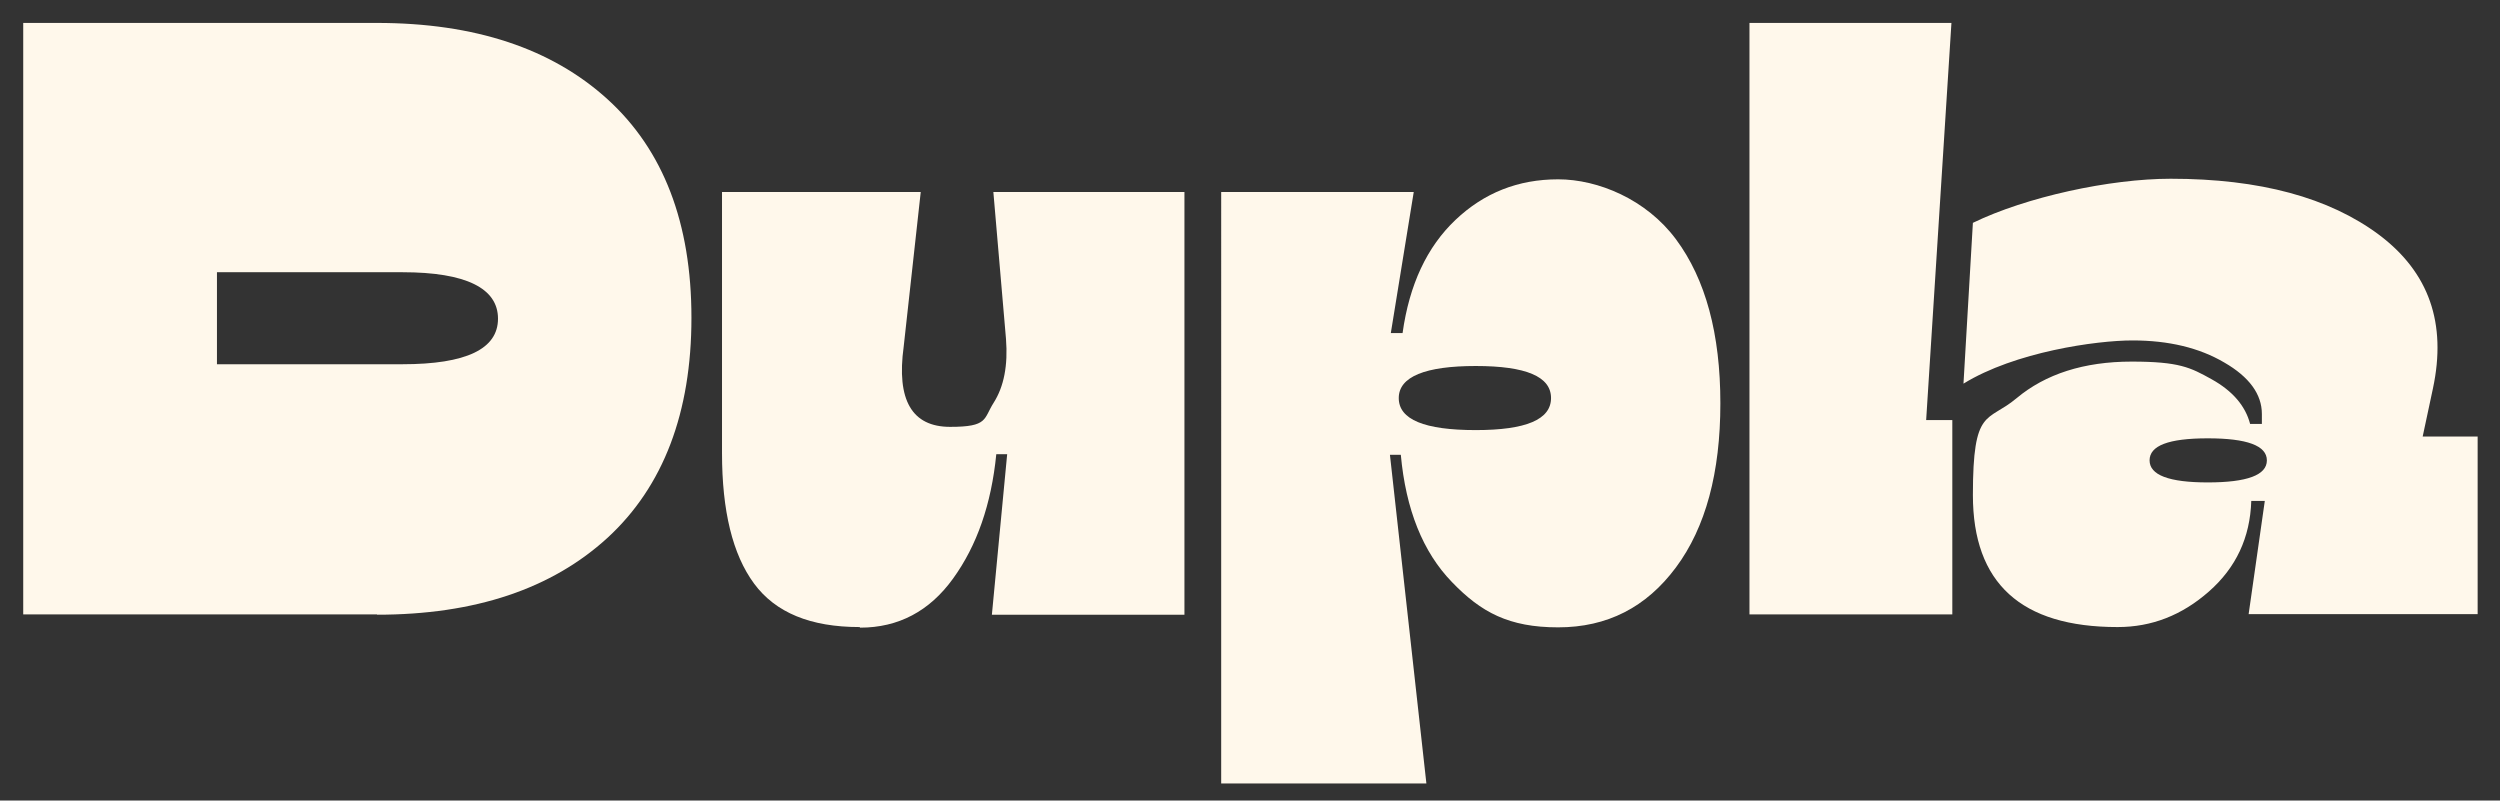
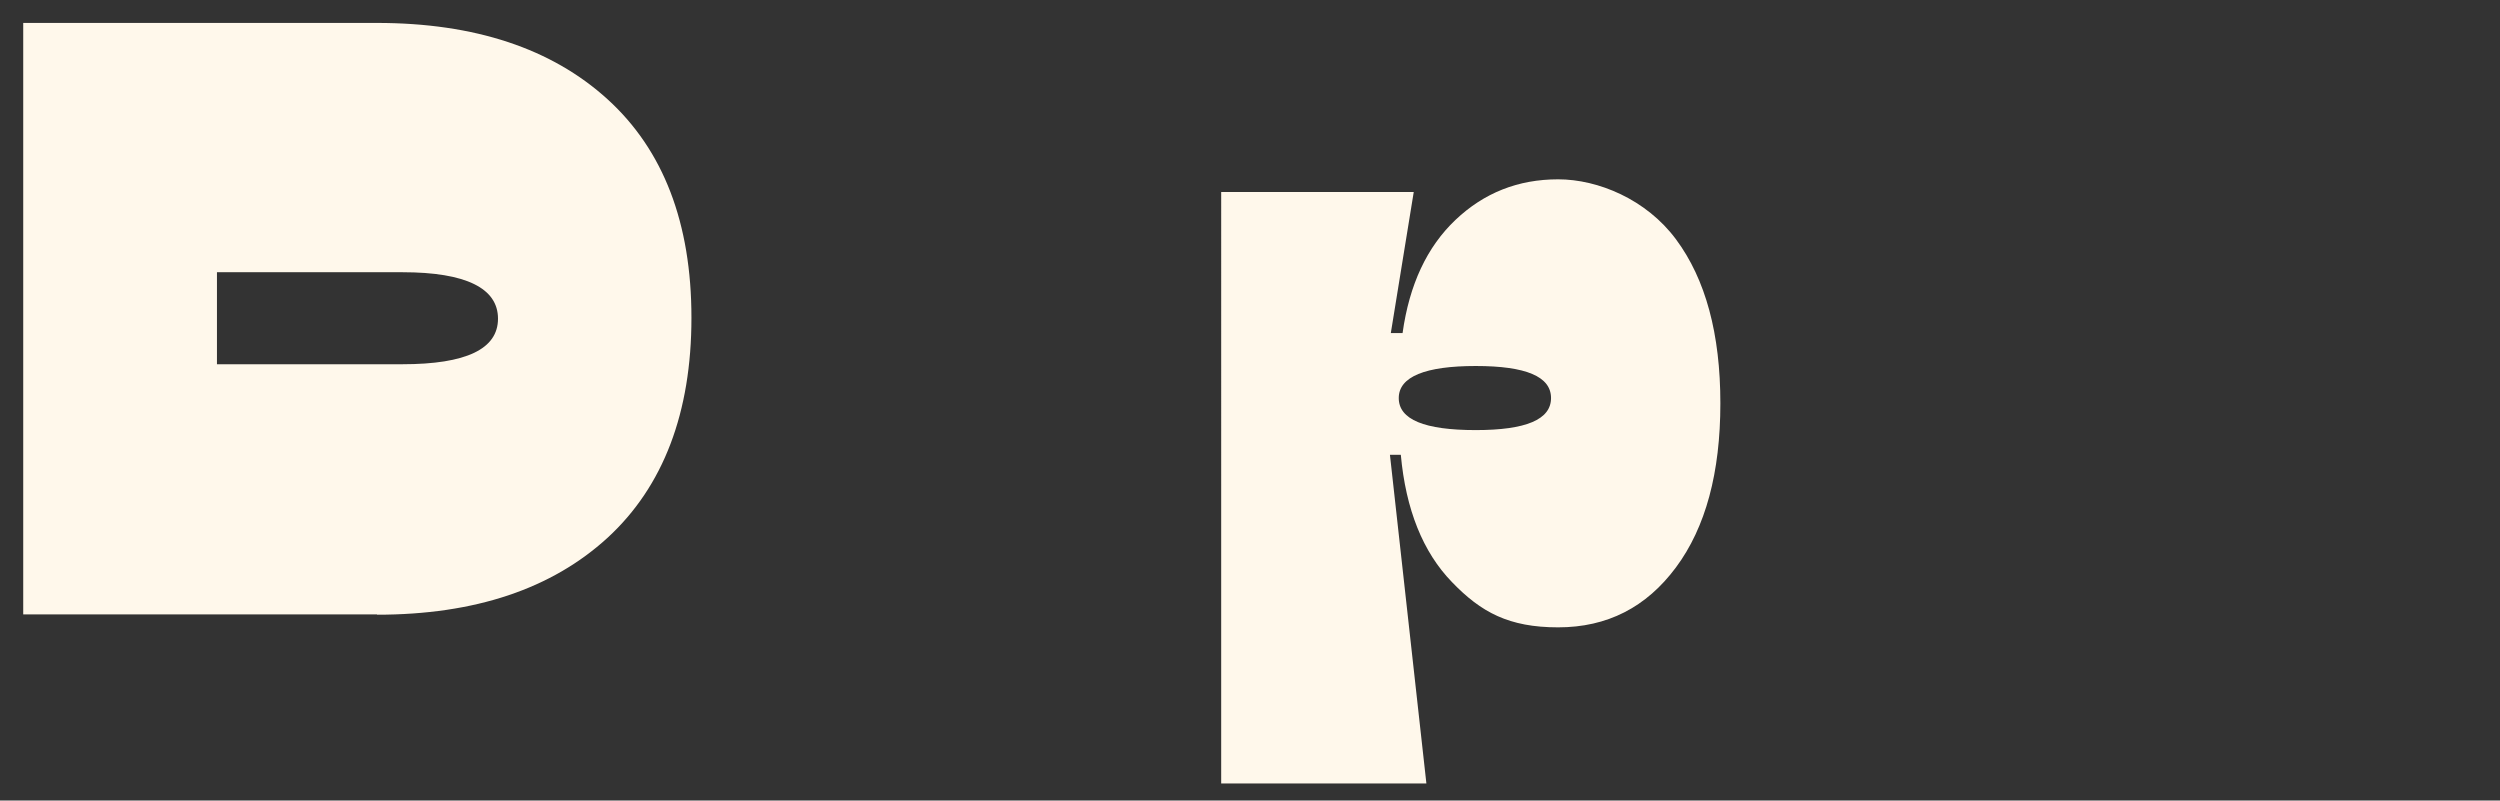
<svg xmlns="http://www.w3.org/2000/svg" id="Layer_1" version="1.1" viewBox="0 0 850.4 272.3">
  <rect x="0" y="0" width="850.4" height="272.3" fill="#333333" stroke="none" />
  <defs>
    <style>
      .st0 {
        fill: #fff8eb;
      }
    </style>
  </defs>
  <path class="st0" d="M128.3,209H7.9V7.8h120.3c33.3,0,59.5,8.7,78.5,26s28.5,42.1,28.5,74.3-9.5,57.3-28.5,74.8c-19,17.4-45.1,26.2-78.5,26.2h.1ZM136.9,92.6h-63.1v31.3h63.1c21.7,0,32.5-5.2,32.5-15.5s-10.8-15.8-32.5-15.8h0Z" />
-   <path class="st0" d="M292.4,213.3c-16.7,0-28.6-4.9-35.9-14.8-7.3-9.9-10.9-24.7-10.9-44.4v-88.8h67.6l-5.8,52.6c-2.5,18.2,2.8,27.3,15.8,27.3s11.3-2.7,14.8-8.2,4.9-12.7,4.2-21.7l-4.3-50h65v143.8h-65.5l5.2-54.6h-3.7c-1.7,17.1-6.6,31.1-14.7,42.3-8,11.1-18.6,16.7-31.6,16.7h0l-.2-.2Z" />
  <path class="st0" d="M485.3,266.5h-69.9V65.3h65.5l-7.8,48h4c2.3-16.5,8.3-29.3,18-38.5s21.3-13.8,34.9-13.8,30,6.8,40.1,20.4,15.1,32.2,15.1,55.8-5,42.2-15.1,55.8-23.4,20.4-40.1,20.4-26.2-5.1-36.1-15.4c-9.9-10.2-15.7-24.7-17.4-43.3h-3.7l12.4,111.8h.1ZM502,146.3c17.1,0,25.6-3.6,25.6-10.9s-8.5-10.9-25.6-10.9-26.2,3.6-26.2,10.9,8.7,10.9,26.2,10.9h0Z" />
-   <path class="st0" d="M655.2,142.9h8.9v66.1h-69V7.8h68.7l-8.6,135.1h0Z" />
-   <path class="st0" d="M720.3,213.3c-32.8,0-49.2-14.9-49.2-44.9s4.9-24.6,14.8-32.9c9.9-8.3,23-12.5,39.2-12.5s20,2,27.2,6,11.5,9.1,13.1,15.2h4v-3.4c0-6.7-4.3-12.6-12.8-17.5-8.5-5-18.9-7.5-31.2-7.5s-40,3.9-57.5,14.7l3.2-54.7c18.1-8.8,46.6-15,67.3-15,30.3,0,53.9,6.4,70.9,19.1,17,12.8,23,30.1,18.3,52.2l-3.5,16.4h18.7v60.4h-77.9l5.5-38.5h-4.6c-.4,12.5-5.2,22.7-14.4,30.8s-19.5,12.1-31,12.1h0ZM751,164.1c13.4,0,20.1-2.5,20.1-7.5s-6.7-7.5-20.1-7.5-19.8,2.5-19.8,7.5,6.6,7.5,19.8,7.5Z" />
</svg>